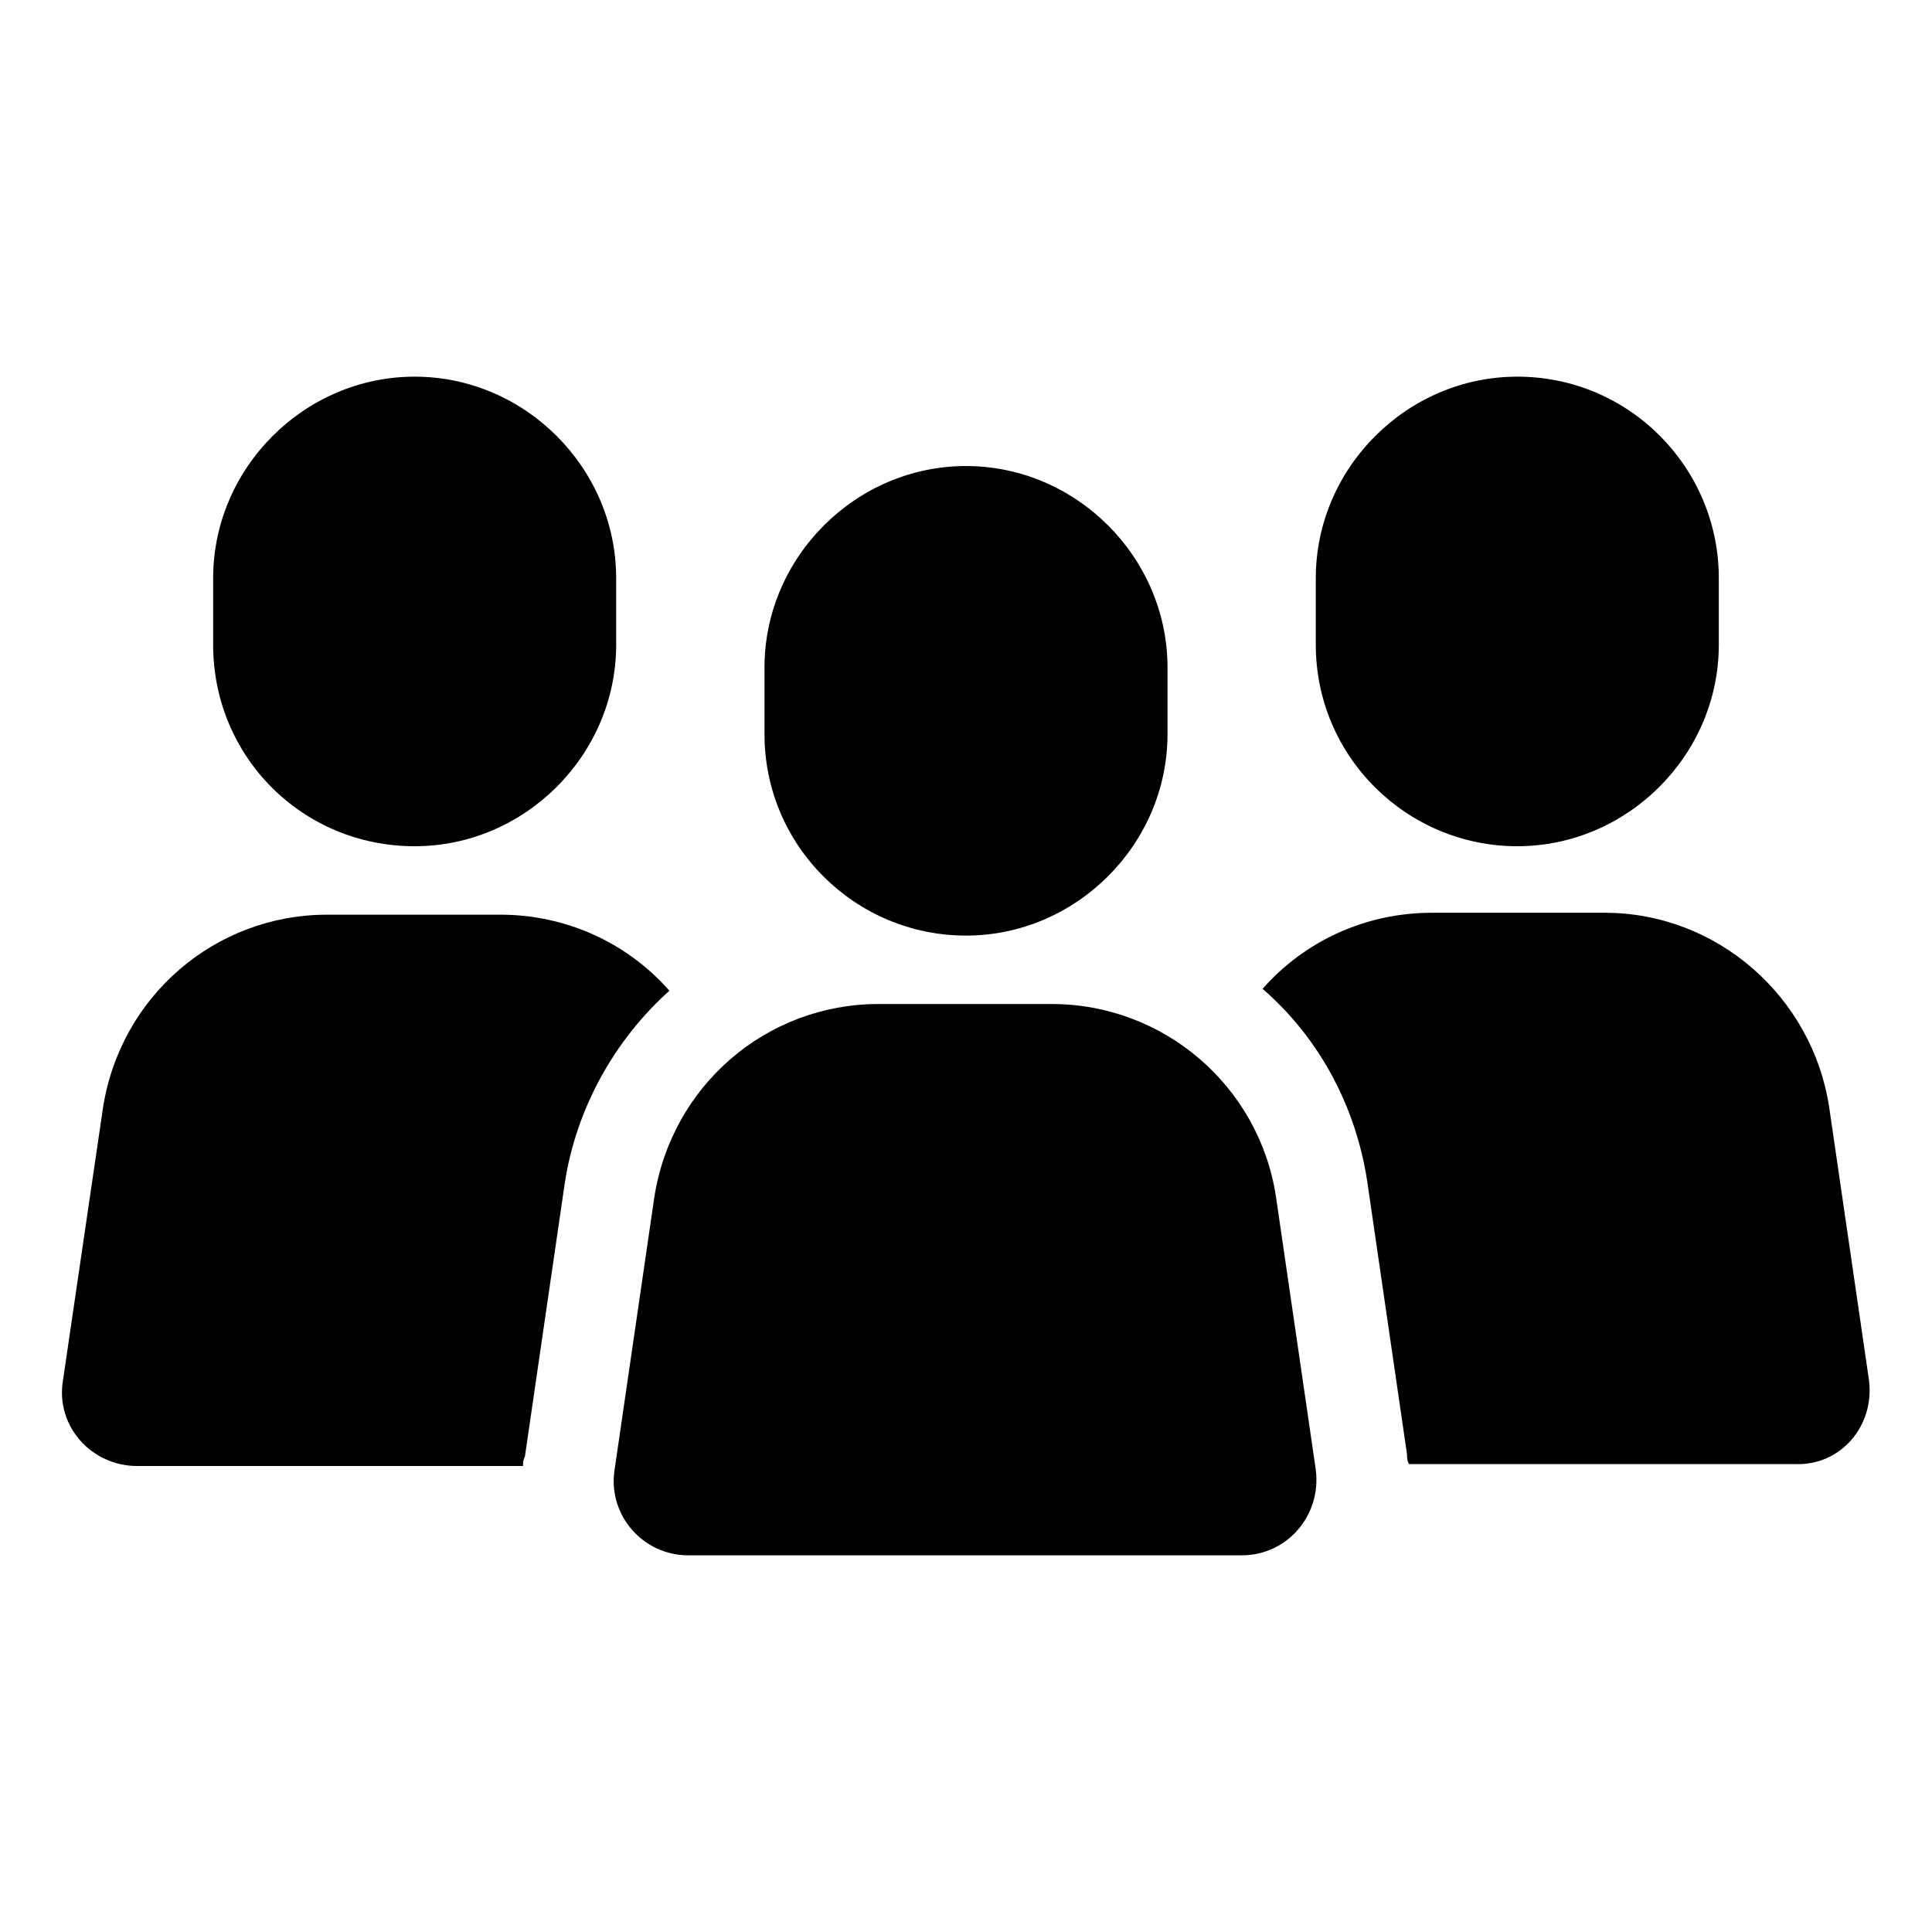
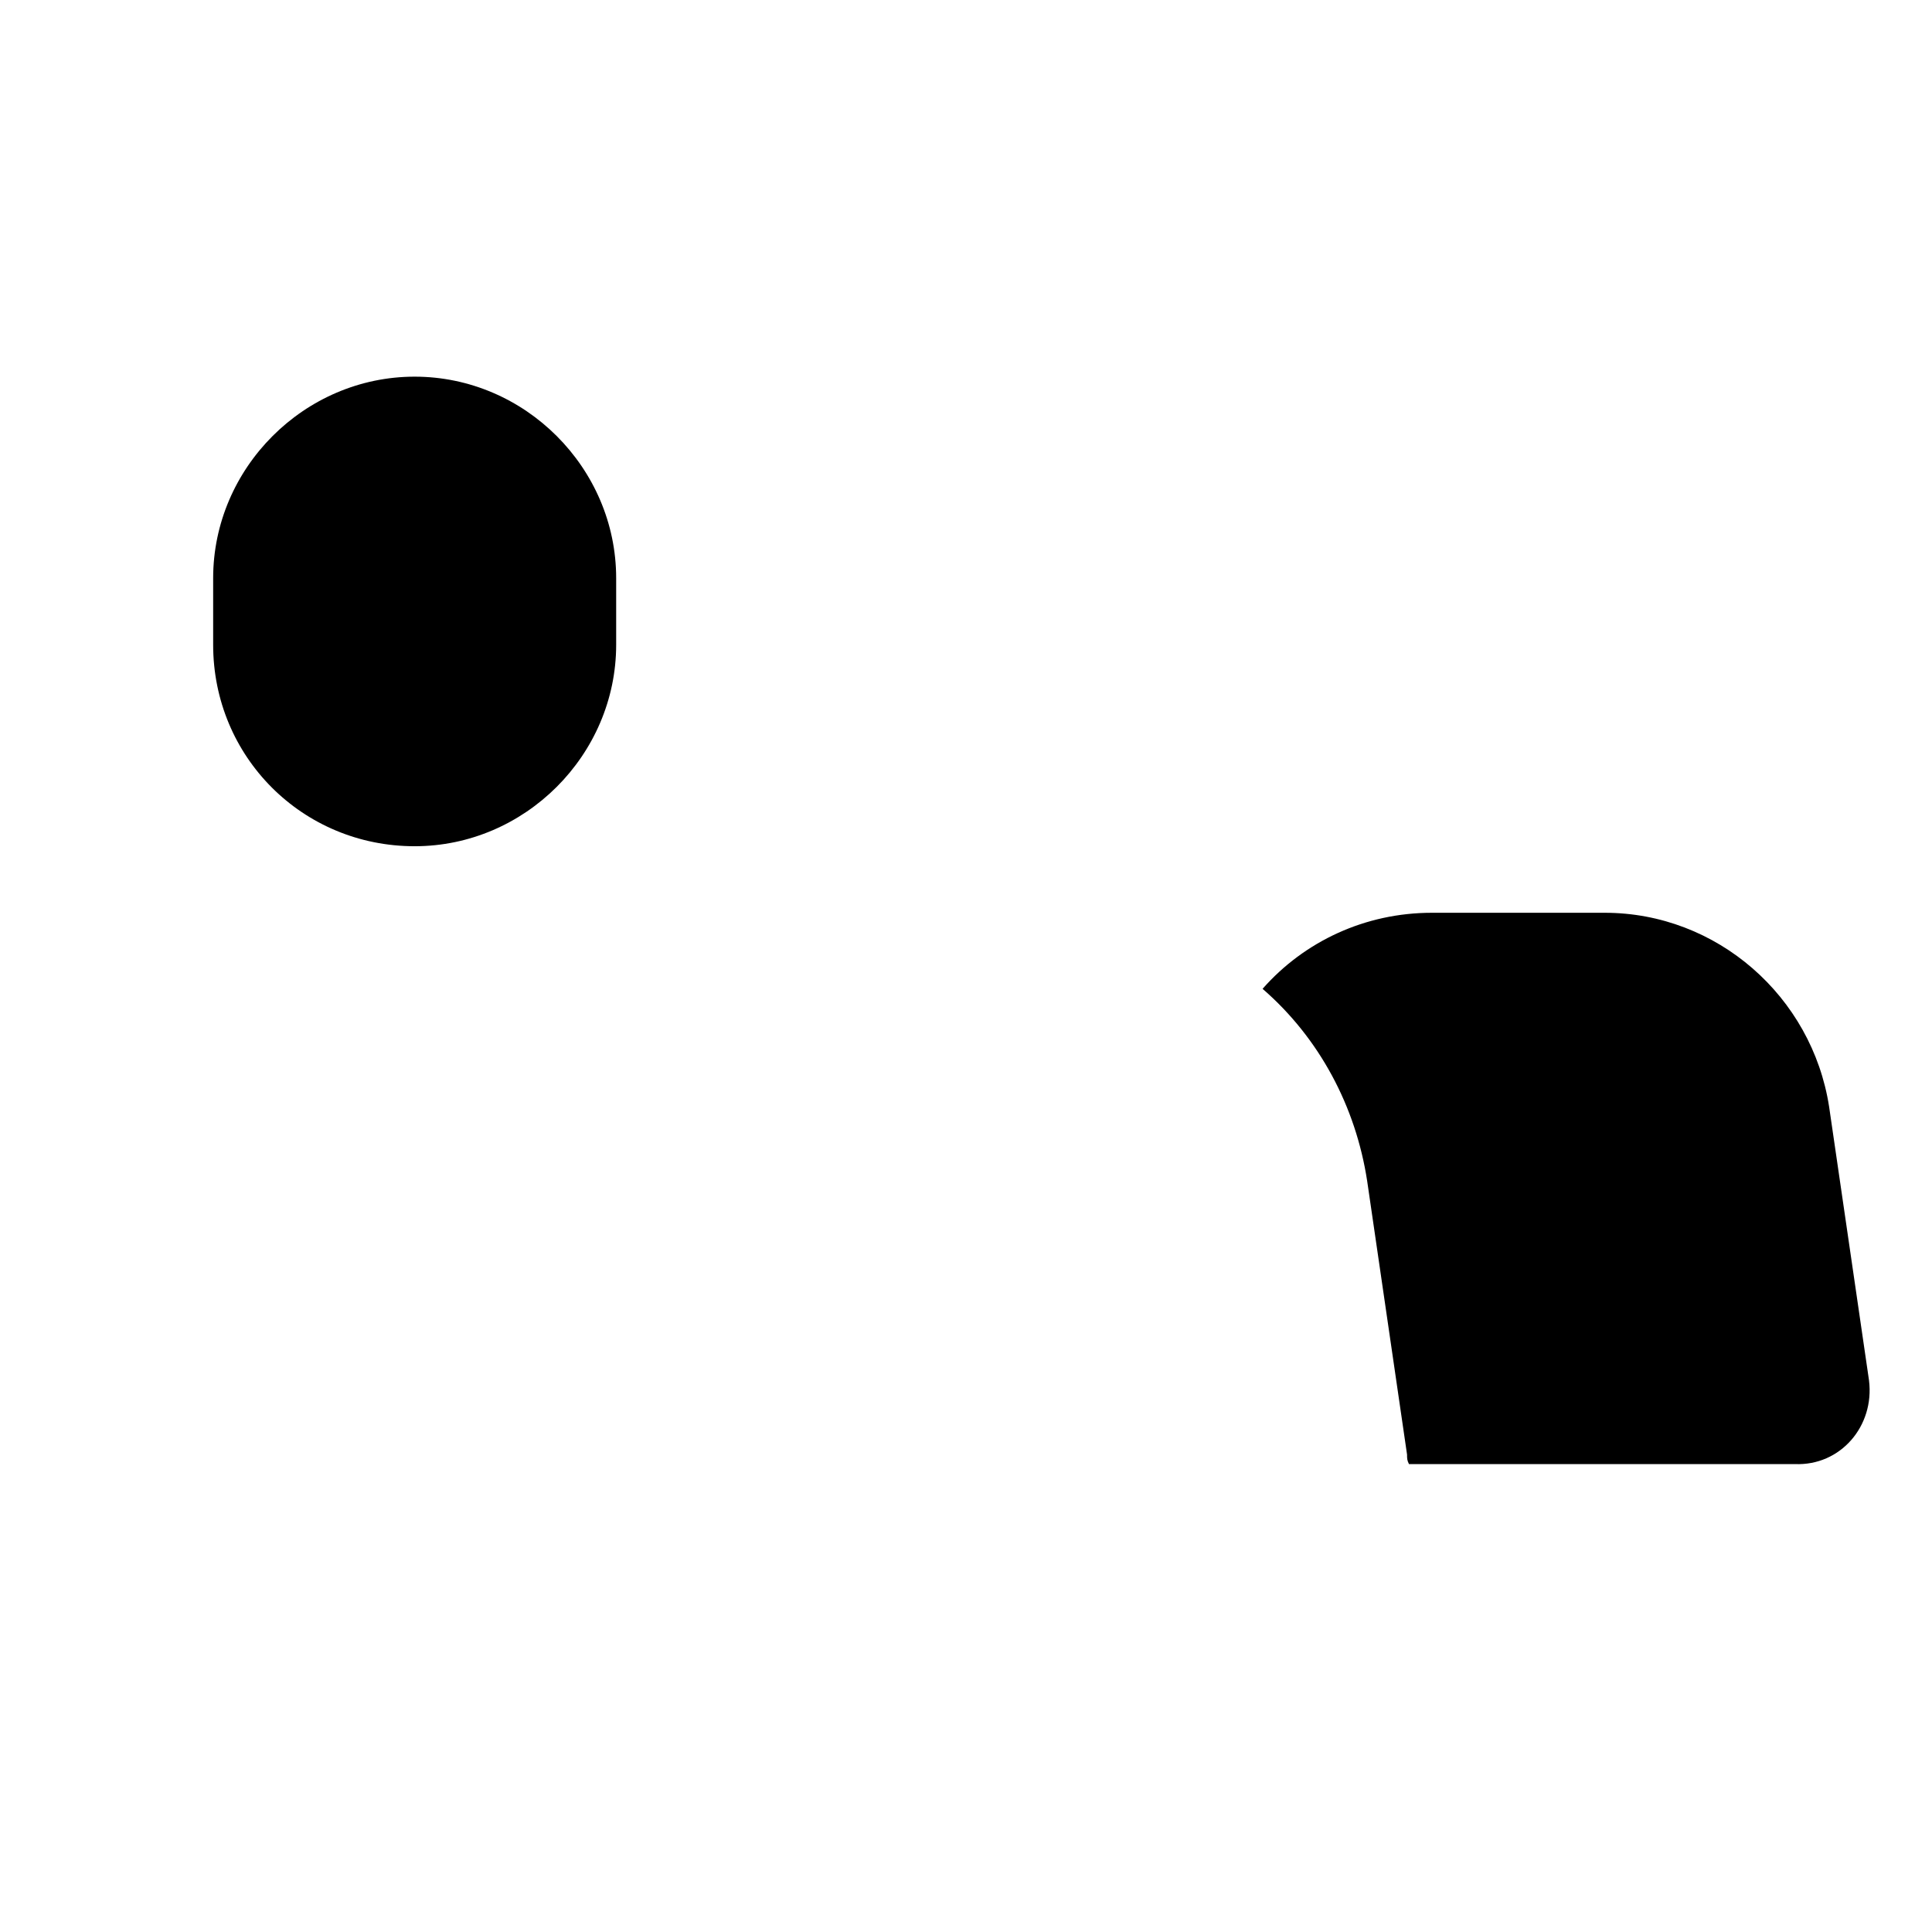
<svg xmlns="http://www.w3.org/2000/svg" fill="#000000" width="800px" height="800px" version="1.1" viewBox="144 144 512 512">
  <g>
-     <path d="m321.4 406.55c-11.082-12.594-27.207-20.152-44.84-20.152h-45.848c-29.727 0-54.914 21.664-59.449 51.387l-10.578 72.047c-2.016 12.09 7.559 22.672 19.648 22.672h102.27c0-1.008 0-1.512 0.504-2.519l10.578-72.547c3.027-19.648 13.102-37.785 27.711-50.887z" />
    <path d="m253.89 368.26c29.223 0 53.402-24.184 53.402-53.402v-17.633c0-29.223-24.184-53.406-53.402-53.406-29.223 0-53.402 24.184-53.402 53.402v17.633c-0.004 29.727 23.676 53.406 53.402 53.406z" />
    <path d="m639.31 509.83-10.578-72.547c-4.535-29.223-29.727-51.387-59.449-51.387h-45.848c-17.633 0-33.754 7.559-44.84 20.152 15.113 13.098 24.688 31.234 27.711 50.883l10.578 72.547c0 1.008 0 1.512 0.504 2.519h102.27c12.09 0.504 21.16-10.074 19.648-22.168z" />
-     <path d="m546.1 368.26c29.223 0 53.402-24.184 53.402-53.402v-17.633c0.004-29.223-23.676-53.406-53.402-53.406-29.223 0-53.402 24.184-53.402 53.402v17.633c0 29.727 24.184 53.406 53.402 53.406z" />
-     <path d="m482.12 460.96c-4.535-29.223-29.727-50.887-59.449-50.887h-45.848c-29.727 0-54.914 21.664-59.449 51.387l-10.578 72.547c-1.516 11.59 7.555 22.172 19.645 22.172h146.61c12.09 0 21.16-10.578 19.648-22.672z" />
-     <path d="m400 391.94c29.223 0 53.402-24.184 53.402-53.402v-17.633c0-29.223-24.184-53.402-53.402-53.402-29.223 0-53.402 24.184-53.402 53.402v17.633c-0.004 29.723 24.18 53.402 53.402 53.402z" />
  </g>
</svg>